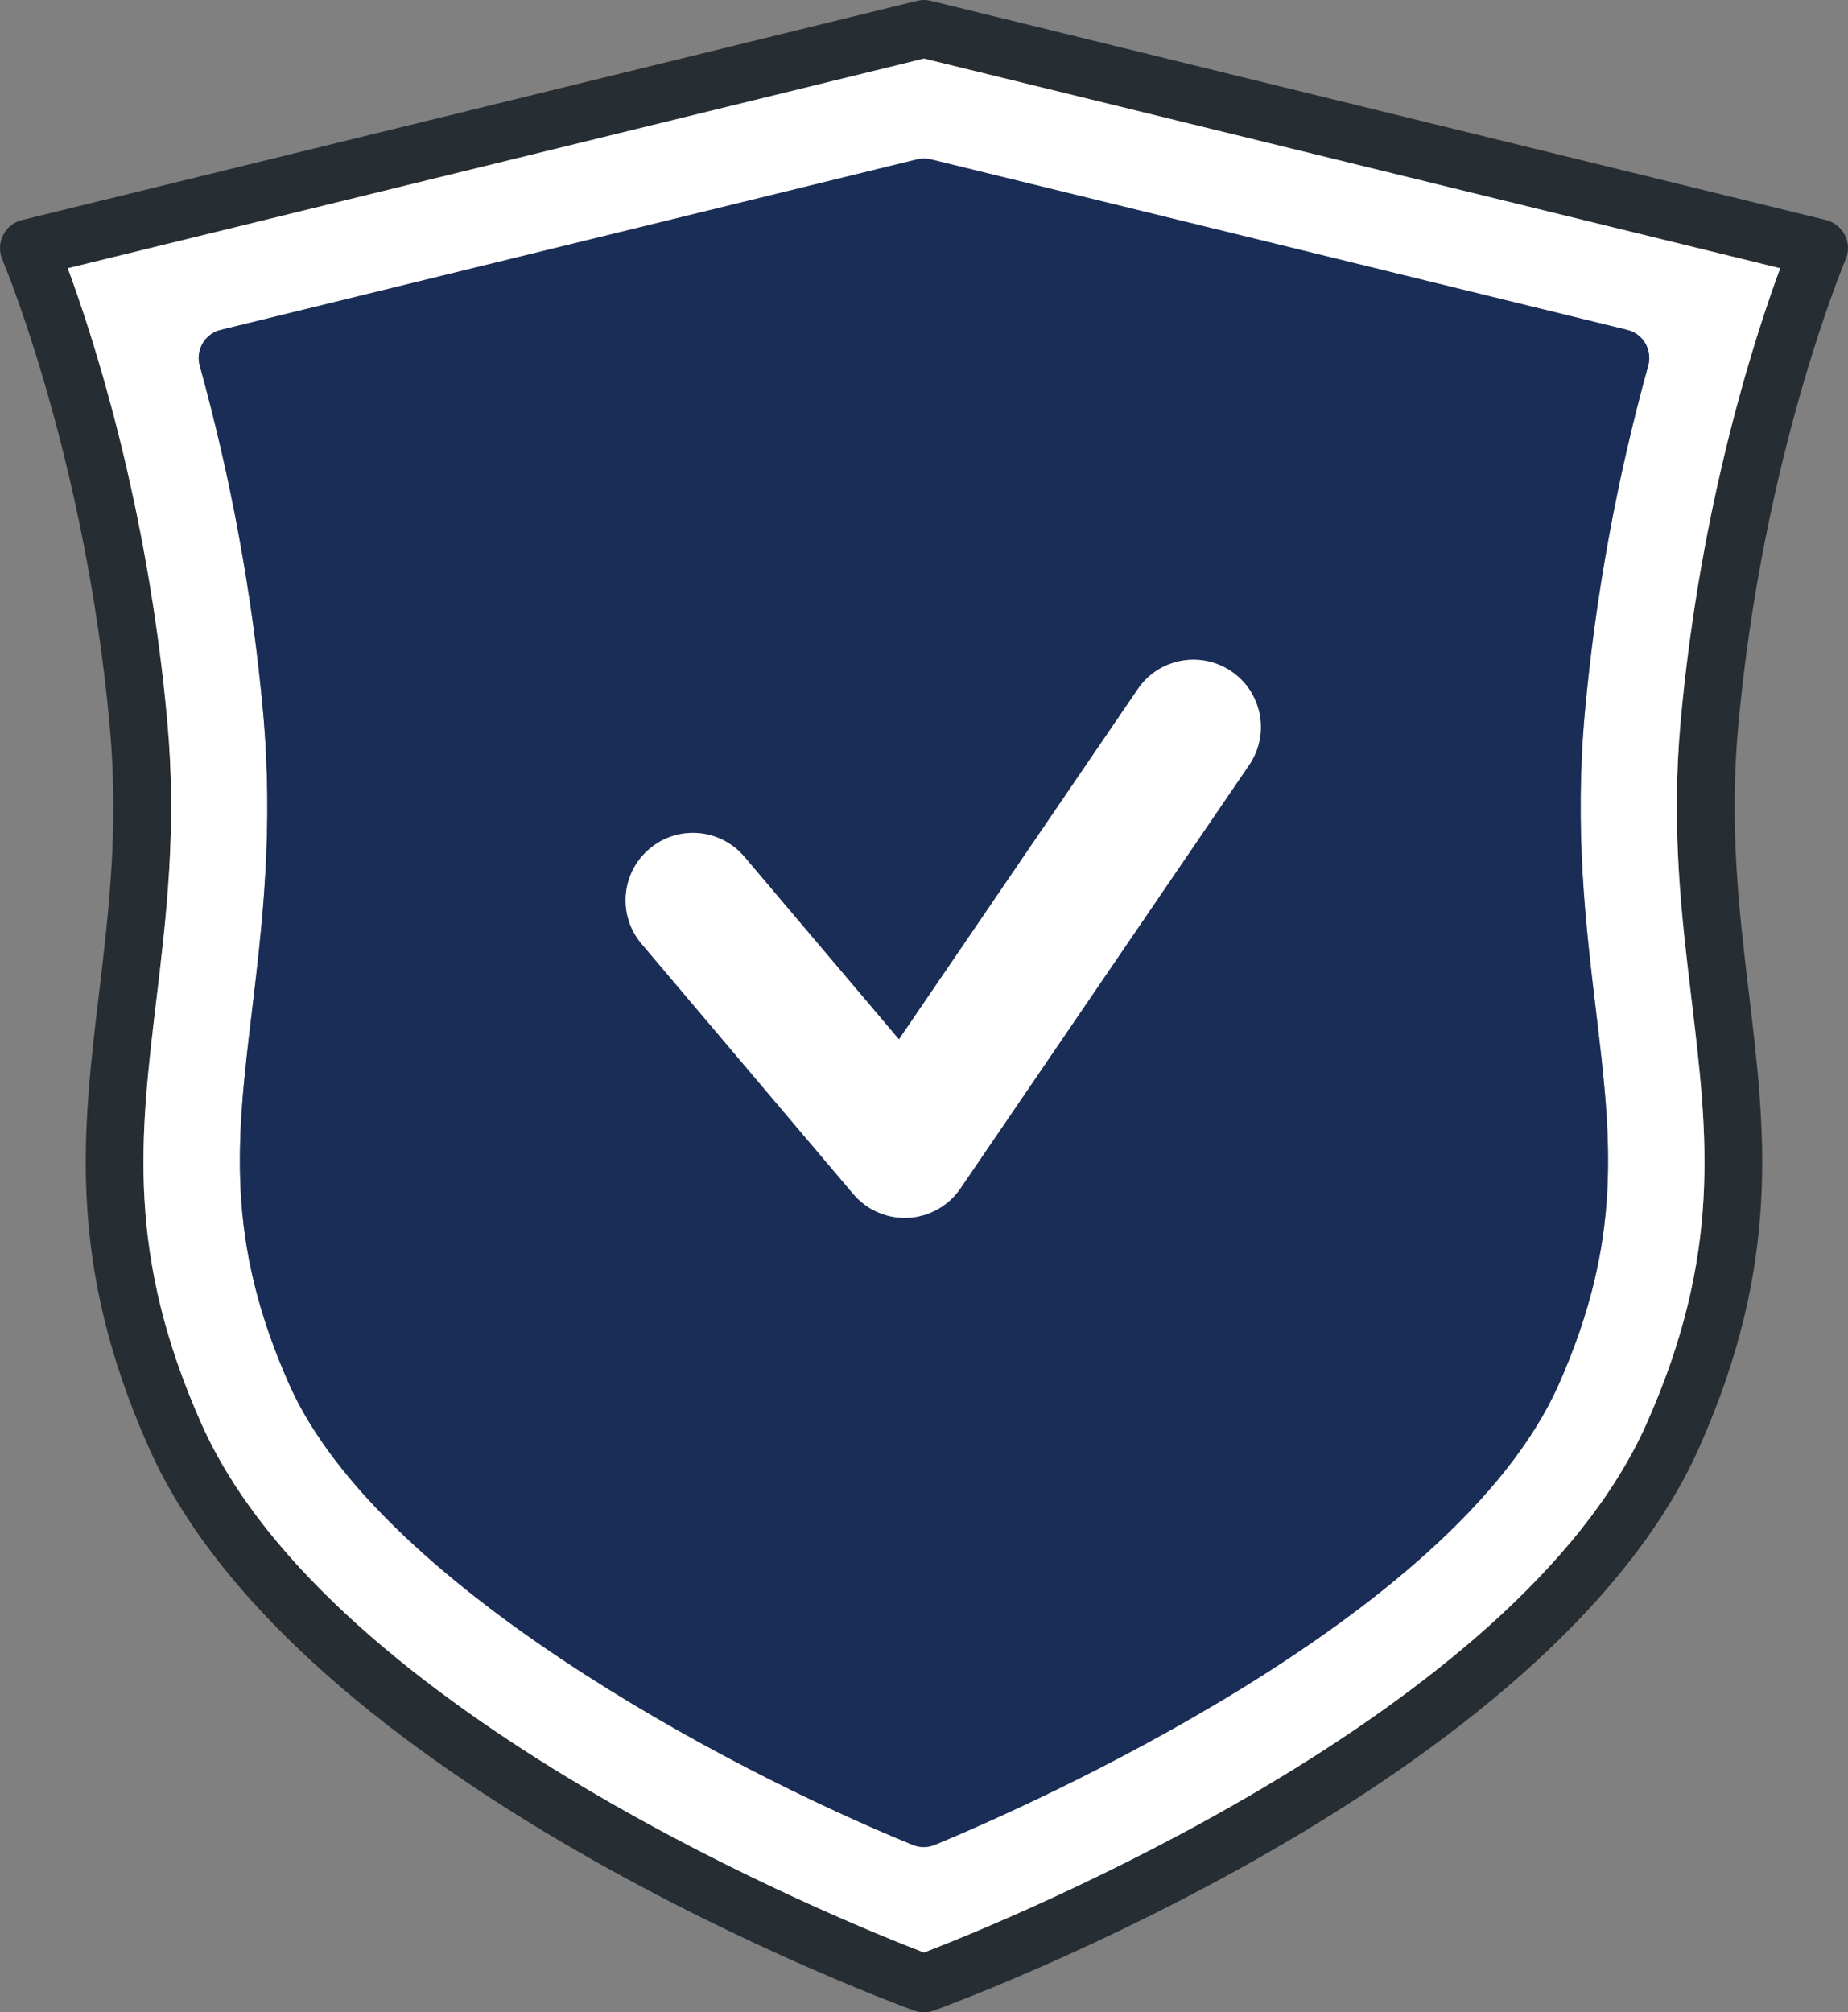
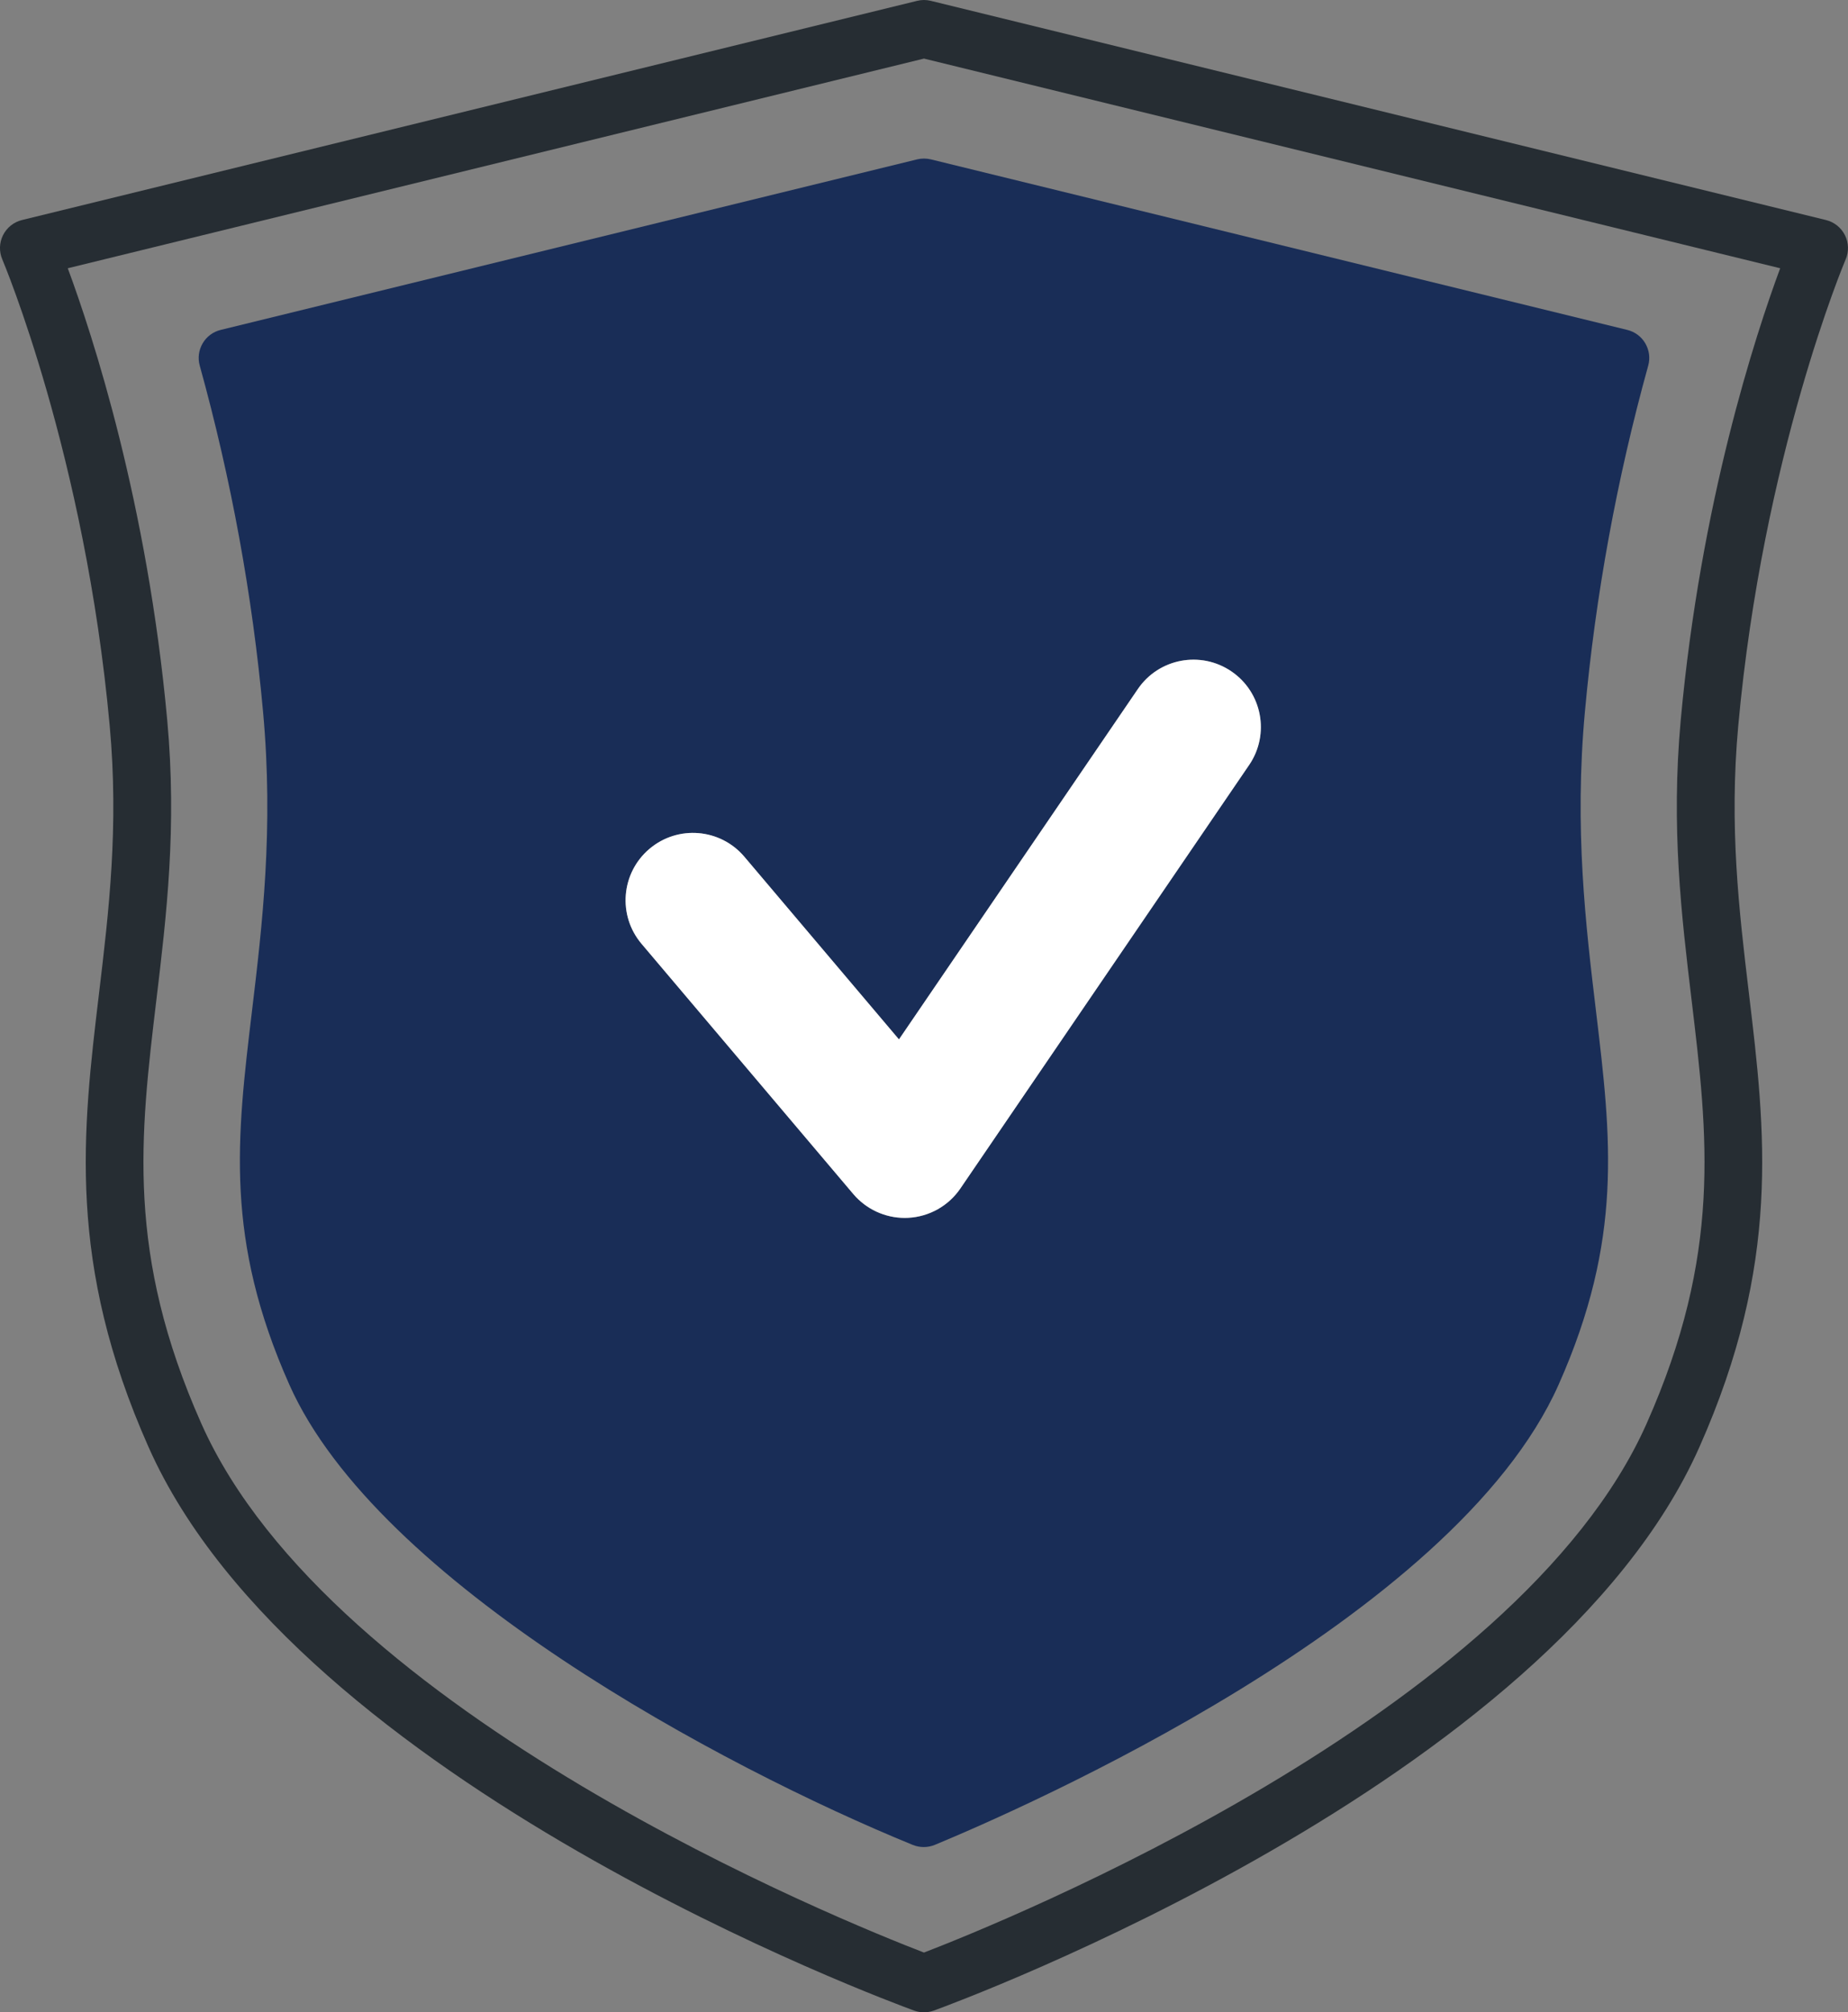
<svg xmlns="http://www.w3.org/2000/svg" id="Layer_1" data-name="Layer 1" viewBox="0 0 392.37 427.28">
  <rect x="0" y="0" width="392.37" height="427.28" fill="#808080" stroke="none" />
  <defs>
    <style>      .cls-1 {        fill: #192d57;      }      .cls-2 {        fill: #262d33;      }      .cls-3 {        fill: #fff;      }    </style>
  </defs>
  <g>
-     <path class="cls-2" d="M391.87,55.08c.71-1.65.65-3.54-.15-5.14-.81-1.62-2.28-2.79-4.03-3.22L197.64.18c-.96-.24-1.96-.24-2.92,0L4.67,46.72c-1.75.43-3.22,1.6-4.03,3.22-.8,1.6-.86,3.49-.15,5.14.18.42,17.57,41.67,22.8,99,1.96,21.48-.18,39.39-2.25,56.72-3.53,29.5-6.87,57.37,10.51,96.48,31.72,71.38,157.21,117.69,162.53,119.63.68.24,1.39.37,2.1.37s1.42-.13,2.1-.37c5.32-1.94,130.81-48.25,162.53-119.63,17.38-39.11,14.04-66.98,10.51-96.48-2.07-17.33-4.21-35.24-2.25-56.72,5.23-57.33,22.62-98.58,22.8-99ZM359.15,212.25c3.47,28.99,6.47,54.02-9.55,90.05-27.48,61.83-136.87,105.92-153.42,112.29-16.56-6.37-125.92-50.41-153.42-112.29-16.02-36.03-13.02-61.06-9.55-90.05,2.15-17.95,4.37-36.52,2.3-59.29-4.23-46.3-15.86-81.79-21.12-96L196.18,12.44l181.79,44.52c-5.26,14.21-16.89,49.7-21.12,96-2.07,22.77.15,41.34,2.3,59.29Z" />
-     <path class="cls-3" d="M356.85,152.96c4.23-46.3,15.86-81.79,21.12-96L196.18,12.44,14.39,56.96c5.26,14.21,16.89,49.7,21.12,96,2.07,22.77-.15,41.34-2.3,59.29-3.47,28.99-6.47,54.02,9.55,90.05,27.5,61.88,136.86,105.92,153.42,112.29,16.55-6.37,125.94-50.46,153.42-112.29,16.02-36.03,13.02-61.06,9.55-90.05-2.15-17.95-4.37-36.52-2.3-59.29ZM349.95,77.64c-6.67,24.07-11.19,48.79-13.44,73.47-2.28,24.9.18,45.44,2.35,63.55,3.24,27.08,5.8,48.45-7.93,79.34-22.23,50.01-114.24,90.18-132.46,97.73-.75.31-1.54.46-2.34.46s-1.58-.15-2.32-.45c-40.36-16.49-113.66-55.64-132.38-97.74-13.73-30.89-11.17-52.26-7.93-79.32,2.17-18.13,4.63-38.67,2.35-63.57-2.24-24.67-6.77-49.39-13.44-73.47-.45-1.6-.22-3.3.62-4.74.83-1.43,2.22-2.46,3.83-2.85l147.86-36.21c.96-.23,1.96-.23,2.92,0l147.86,36.21c1.61.39,3,1.42,3.83,2.85.84,1.44,1.07,3.14.62,4.74Z" />
+     <path class="cls-2" d="M391.87,55.08c.71-1.65.65-3.54-.15-5.14-.81-1.62-2.28-2.79-4.03-3.22L197.64.18c-.96-.24-1.96-.24-2.92,0L4.67,46.72c-1.75.43-3.22,1.6-4.03,3.22-.8,1.6-.86,3.49-.15,5.14.18.42,17.57,41.67,22.8,99,1.96,21.48-.18,39.39-2.25,56.72-3.53,29.5-6.87,57.37,10.51,96.48,31.72,71.38,157.21,117.69,162.53,119.63.68.24,1.39.37,2.1.37s1.42-.13,2.1-.37c5.32-1.94,130.81-48.25,162.53-119.63,17.38-39.11,14.04-66.98,10.51-96.48-2.07-17.33-4.21-35.24-2.25-56.72,5.23-57.33,22.62-98.58,22.8-99ZM359.15,212.25c3.47,28.99,6.47,54.02-9.55,90.05-27.48,61.83-136.87,105.92-153.42,112.29-16.56-6.37-125.92-50.41-153.42-112.29-16.02-36.03-13.02-61.06-9.55-90.05,2.15-17.95,4.37-36.52,2.3-59.29-4.23-46.3-15.86-81.79-21.12-96L196.18,12.44l181.79,44.52c-5.26,14.21-16.89,49.7-21.12,96-2.07,22.77.15,41.34,2.3,59.29" />
  </g>
  <path class="cls-1" d="M349.95,77.64c.45-1.6.22-3.3-.62-4.74-.83-1.43-2.22-2.46-3.83-2.85l-147.86-36.21c-.96-.23-1.96-.23-2.92,0L46.86,70.05c-1.61.39-3,1.42-3.83,2.85-.84,1.44-1.07,3.14-.62,4.74,6.67,24.08,11.2,48.8,13.44,73.47,2.28,24.9-.18,45.44-2.35,63.57-3.24,27.06-5.8,48.43,7.93,79.32,18.72,42.1,92.02,81.25,132.38,97.74.74.3,1.53.45,2.32.45s1.59-.15,2.34-.46c18.22-7.55,110.23-47.72,132.46-97.73,13.73-30.89,11.17-52.26,7.93-79.34-2.17-18.11-4.63-38.65-2.35-63.55,2.25-24.68,6.77-49.4,13.44-73.47ZM265.22,162.43l-61.31,89.92c-2.51,3.69-6.61,6-11.07,6.23-.25.01-.5.02-.75.02-4.19,0-8.19-1.85-10.92-5.07l-44.96-53.13c-5.1-6.03-4.35-15.06,1.68-20.16,6.03-5.11,15.06-4.35,20.16,1.68l32.82,38.78,50.71-74.38c4.45-6.54,13.35-8.21,19.88-3.76,6.53,4.45,8.21,13.35,3.76,19.87Z" />
  <path class="cls-3" d="M265.22,162.43l-61.31,89.92c-2.51,3.69-6.61,6-11.07,6.23-.25.01-.5.02-.75.02-4.19,0-8.19-1.85-10.92-5.07l-44.96-53.13c-5.1-6.03-4.35-15.06,1.68-20.16,6.03-5.11,15.06-4.35,20.16,1.68l32.82,38.78,50.71-74.38c4.45-6.54,13.35-8.21,19.88-3.76,6.53,4.45,8.21,13.35,3.76,19.87Z" />
</svg>